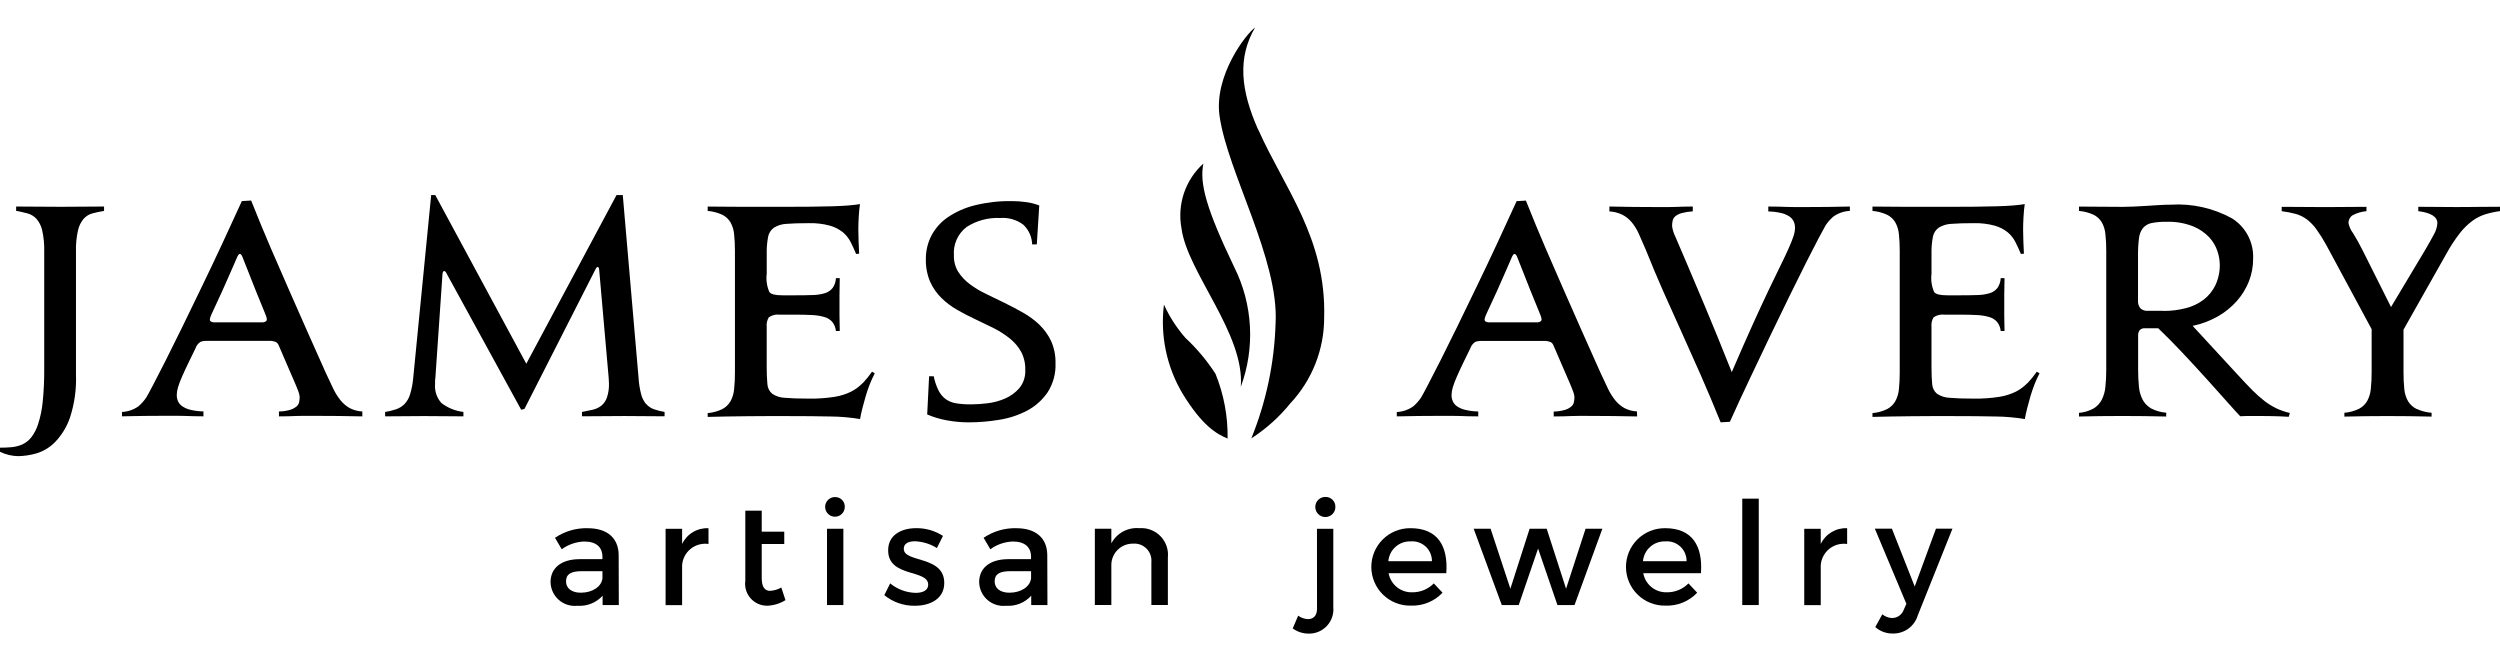
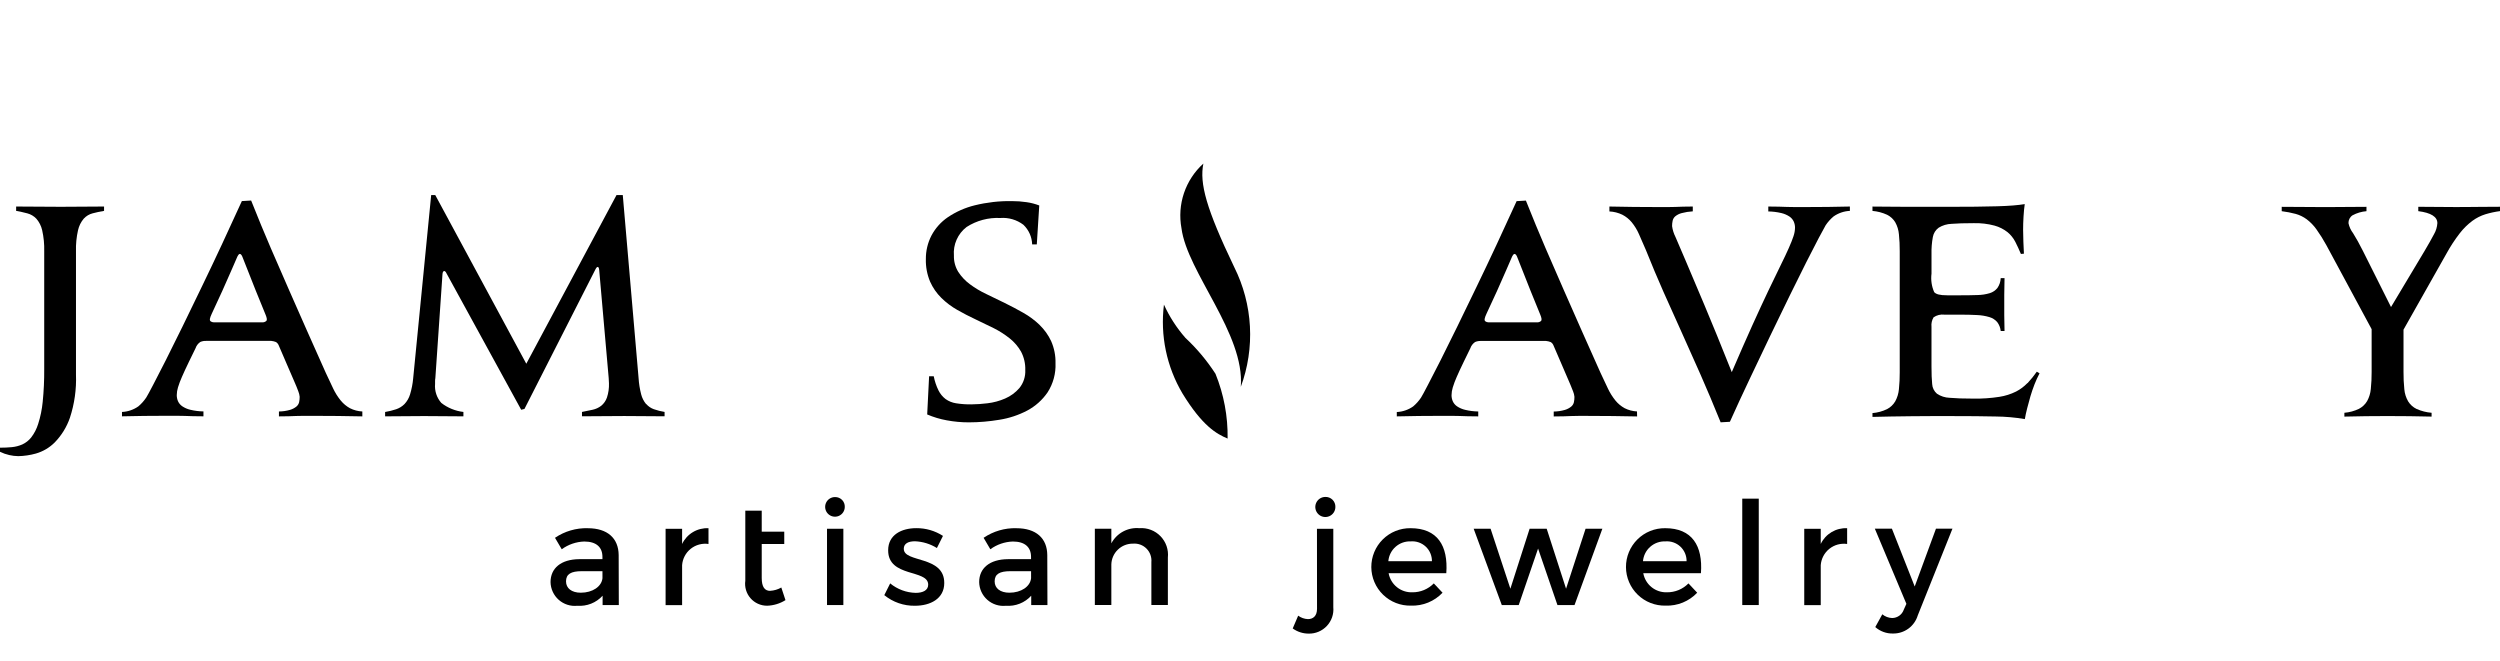
<svg xmlns="http://www.w3.org/2000/svg" width="242" height="64" viewBox="0 0 242 64" fill="none">
  <path d="M5.889 20.018C5.22 20.018 4.499 20.014 3.725 20.005C2.952 19.996 2.231 19.992 1.562 19.992V20.414C1.953 20.484 2.314 20.564 2.644 20.652C2.976 20.739 3.278 20.918 3.514 21.166C3.794 21.486 3.99 21.872 4.082 22.287C4.232 22.953 4.299 23.636 4.28 24.318V35.739C4.288 36.796 4.239 37.853 4.133 38.904C4.063 39.63 3.916 40.347 3.693 41.041C3.547 41.513 3.32 41.955 3.02 42.346C2.79 42.634 2.497 42.865 2.163 43.02C1.841 43.161 1.499 43.251 1.148 43.284C0.788 43.319 0.405 43.336 0 43.336V43.732C0.285 43.874 0.586 43.98 0.896 44.049C1.182 44.116 1.474 44.151 1.767 44.155C2.343 44.143 2.914 44.059 3.469 43.904C4.162 43.706 4.794 43.334 5.302 42.822C5.961 42.144 6.462 41.329 6.769 40.435C7.209 39.092 7.408 37.681 7.355 36.269V24.317C7.336 23.634 7.403 22.952 7.553 22.285C7.645 21.873 7.835 21.488 8.108 21.165C8.338 20.914 8.636 20.735 8.966 20.65C9.299 20.562 9.668 20.483 10.073 20.413V19.992C9.404 19.992 8.705 19.996 7.976 20.005C7.246 20.014 6.547 20.018 5.878 20.018" fill="black" />
  <path d="M32.982 38.771C32.696 38.419 32.453 38.033 32.258 37.624C32.038 37.176 31.796 36.662 31.532 36.081C30.898 34.674 30.296 33.324 29.725 32.031C29.154 30.739 28.578 29.433 27.997 28.114C27.416 26.796 26.823 25.433 26.216 24.026C25.61 22.619 24.975 21.081 24.31 19.411L23.412 19.464C22.796 20.818 22.161 22.198 21.506 23.604C20.851 25.01 20.195 26.39 19.54 27.744C18.889 29.099 18.265 30.386 17.667 31.608C17.07 32.829 16.529 33.919 16.045 34.878C15.556 35.837 15.147 36.633 14.818 37.266C14.488 37.899 14.268 38.303 14.158 38.479C13.944 38.8 13.687 39.089 13.392 39.337C12.927 39.664 12.378 39.852 11.809 39.878V40.3C12.477 40.283 13.19 40.27 13.946 40.261C14.703 40.252 15.442 40.248 16.163 40.248H17.111C17.375 40.248 17.631 40.252 17.877 40.261L18.668 40.287C18.948 40.296 19.291 40.3 19.694 40.3V39.825C19.268 39.819 18.843 39.766 18.429 39.667C18.146 39.602 17.878 39.486 17.638 39.324C17.459 39.201 17.318 39.032 17.229 38.835C17.15 38.65 17.11 38.45 17.11 38.249C17.114 37.994 17.154 37.741 17.229 37.498C17.335 37.151 17.463 36.812 17.612 36.481C17.787 36.078 18.011 35.594 18.283 35.031L18.927 33.711C19.011 33.463 19.173 33.249 19.389 33.102C19.569 33.025 19.764 32.99 19.96 32.999C20.206 32.999 20.429 32.999 20.429 32.999H26.261C26.416 33.014 26.569 33.051 26.714 33.109C26.836 33.186 26.93 33.3 26.981 33.435L27.781 35.293C28.053 35.927 28.282 36.454 28.466 36.876C28.651 37.297 28.788 37.631 28.876 37.877C28.945 38.046 28.99 38.224 29.008 38.406C29.009 38.583 28.991 38.76 28.955 38.934C28.915 39.099 28.822 39.248 28.691 39.356C28.511 39.5 28.305 39.608 28.084 39.673C27.732 39.775 27.367 39.828 27.001 39.831V40.306C27.392 40.306 27.713 40.302 27.965 40.293L28.676 40.267C28.896 40.258 29.129 40.254 29.376 40.254H30.325C31.117 40.254 31.913 40.258 32.712 40.267C33.512 40.276 34.299 40.289 35.074 40.306V39.831C34.655 39.811 34.246 39.703 33.873 39.514C33.535 39.328 33.236 39.079 32.992 38.781M25.784 31.063C25.727 31.114 25.661 31.153 25.589 31.177C25.517 31.201 25.44 31.209 25.364 31.201H20.687C20.576 31.201 20.469 31.164 20.381 31.097C20.263 30.997 20.304 30.788 20.494 30.378C20.81 29.695 21.154 28.956 21.52 28.157C21.991 27.13 22.946 24.901 22.98 24.833C23.013 24.766 23.112 24.576 23.217 24.576C23.323 24.576 23.425 24.75 23.468 24.87C23.521 25.016 24.338 27.081 24.753 28.12C25.137 29.079 25.602 30.203 25.715 30.481C25.828 30.76 25.87 30.959 25.785 31.068" fill="black" />
-   <path d="M158.461 39.827C158.042 39.807 157.633 39.699 157.259 39.51C156.922 39.324 156.623 39.075 156.379 38.777C156.093 38.424 155.85 38.039 155.655 37.63C155.435 37.182 155.193 36.667 154.929 36.087C154.295 34.68 153.693 33.33 153.122 32.037C152.551 30.745 151.975 29.439 151.394 28.12C150.813 26.802 150.22 25.439 149.614 24.032C149.008 22.625 148.372 21.087 147.707 19.417L146.809 19.47C146.193 20.824 145.558 22.204 144.903 23.61C144.248 25.016 143.593 26.396 142.938 27.75C142.286 29.105 141.662 30.392 141.065 31.613C140.467 32.835 139.926 33.925 139.443 34.884C138.954 35.843 138.545 36.639 138.216 37.272C137.888 37.904 137.668 38.309 137.558 38.485C137.345 38.806 137.087 39.095 136.792 39.343C136.327 39.67 135.778 39.858 135.21 39.884V40.306C135.878 40.289 136.59 40.276 137.347 40.267C138.103 40.258 138.842 40.254 139.563 40.254H140.512C140.775 40.254 141.03 40.258 141.277 40.267L142.068 40.293C142.348 40.302 142.691 40.306 143.094 40.306V39.831C142.668 39.825 142.244 39.772 141.829 39.673C141.546 39.608 141.277 39.492 141.037 39.33C140.858 39.207 140.717 39.038 140.628 38.841C140.549 38.656 140.508 38.456 140.509 38.255C140.513 38 140.553 37.747 140.628 37.504C140.734 37.157 140.862 36.818 141.01 36.487C141.185 36.083 141.409 35.6 141.682 35.037L142.326 33.717C142.41 33.469 142.572 33.255 142.788 33.108C142.968 33.031 143.163 32.996 143.358 33.005C143.605 33.005 143.828 33.005 143.828 33.005H149.659C149.815 33.02 149.967 33.057 150.112 33.115C150.235 33.192 150.328 33.306 150.379 33.441L151.18 35.299C151.453 35.933 151.681 36.46 151.865 36.882C152.049 37.303 152.185 37.637 152.274 37.883C152.344 38.052 152.389 38.23 152.406 38.411C152.408 38.589 152.39 38.766 152.353 38.939C152.314 39.105 152.221 39.253 152.089 39.362C151.91 39.506 151.703 39.614 151.482 39.679C151.13 39.781 150.766 39.834 150.4 39.837V40.312C150.791 40.312 151.112 40.308 151.363 40.299L152.075 40.273C152.295 40.264 152.528 40.259 152.774 40.259H153.723C154.515 40.259 155.311 40.264 156.111 40.273C156.911 40.281 157.698 40.295 158.472 40.312L158.461 39.827ZM149.178 31.065C149.122 31.116 149.055 31.155 148.983 31.178C148.911 31.202 148.834 31.21 148.759 31.203H144.082C143.971 31.202 143.863 31.166 143.775 31.099C143.658 30.999 143.699 30.789 143.888 30.38C144.205 29.697 144.548 28.957 144.915 28.158C145.385 27.131 146.34 24.902 146.372 24.834C146.405 24.767 146.504 24.578 146.61 24.578C146.716 24.578 146.818 24.751 146.861 24.871C146.914 25.018 147.731 27.083 148.146 28.121C148.53 29.081 148.995 30.204 149.108 30.483C149.221 30.761 149.263 30.961 149.178 31.069" fill="black" />
+   <path d="M158.461 39.827C158.042 39.807 157.633 39.699 157.259 39.51C156.922 39.324 156.623 39.075 156.379 38.777C156.093 38.424 155.85 38.039 155.655 37.63C155.435 37.182 155.193 36.667 154.929 36.087C154.295 34.68 153.693 33.33 153.122 32.037C152.551 30.745 151.975 29.439 151.394 28.12C150.813 26.802 150.22 25.439 149.614 24.032C149.008 22.625 148.372 21.087 147.707 19.417L146.809 19.47C146.193 20.824 145.558 22.204 144.903 23.61C144.248 25.016 143.593 26.396 142.938 27.75C142.286 29.105 141.662 30.392 141.065 31.613C140.467 32.835 139.926 33.925 139.443 34.884C138.954 35.843 138.545 36.639 138.216 37.272C137.888 37.904 137.668 38.309 137.558 38.485C137.345 38.806 137.087 39.095 136.792 39.343C136.327 39.67 135.778 39.858 135.21 39.884V40.306C135.878 40.289 136.59 40.276 137.347 40.267C138.103 40.258 138.842 40.254 139.563 40.254H140.512C140.775 40.254 141.03 40.258 141.277 40.267L142.068 40.293C142.348 40.302 142.691 40.306 143.094 40.306V39.831C142.668 39.825 142.244 39.772 141.829 39.673C141.546 39.608 141.277 39.492 141.037 39.33C140.858 39.207 140.717 39.038 140.628 38.841C140.549 38.656 140.508 38.456 140.509 38.255C140.513 38 140.553 37.747 140.628 37.504C140.734 37.157 140.862 36.818 141.01 36.487C141.185 36.083 141.409 35.6 141.682 35.037L142.326 33.717C142.41 33.469 142.572 33.255 142.788 33.108C142.968 33.031 143.163 32.996 143.358 33.005C143.605 33.005 143.828 33.005 143.828 33.005H149.659C149.815 33.02 149.967 33.057 150.112 33.115C150.235 33.192 150.328 33.306 150.379 33.441L151.18 35.299C152.049 37.303 152.185 37.637 152.274 37.883C152.344 38.052 152.389 38.23 152.406 38.411C152.408 38.589 152.39 38.766 152.353 38.939C152.314 39.105 152.221 39.253 152.089 39.362C151.91 39.506 151.703 39.614 151.482 39.679C151.13 39.781 150.766 39.834 150.4 39.837V40.312C150.791 40.312 151.112 40.308 151.363 40.299L152.075 40.273C152.295 40.264 152.528 40.259 152.774 40.259H153.723C154.515 40.259 155.311 40.264 156.111 40.273C156.911 40.281 157.698 40.295 158.472 40.312L158.461 39.827ZM149.178 31.065C149.122 31.116 149.055 31.155 148.983 31.178C148.911 31.202 148.834 31.21 148.759 31.203H144.082C143.971 31.202 143.863 31.166 143.775 31.099C143.658 30.999 143.699 30.789 143.888 30.38C144.205 29.697 144.548 28.957 144.915 28.158C145.385 27.131 146.34 24.902 146.372 24.834C146.405 24.767 146.504 24.578 146.61 24.578C146.716 24.578 146.818 24.751 146.861 24.871C146.914 25.018 147.731 27.083 148.146 28.121C148.53 29.081 148.995 30.204 149.108 30.483C149.221 30.761 149.263 30.961 149.178 31.069" fill="black" />
  <path d="M62.541 39.114C62.316 38.84 62.153 38.52 62.066 38.177C61.932 37.663 61.848 37.137 61.815 36.607L60.285 18.884H59.678L50.946 35.21L42.134 18.884H41.738L39.997 36.607C39.95 37.14 39.849 37.666 39.694 38.177C39.589 38.527 39.404 38.848 39.154 39.114C38.928 39.341 38.652 39.513 38.349 39.615C38 39.732 37.642 39.82 37.279 39.88V40.302C37.947 40.302 38.576 40.297 39.166 40.289C39.755 40.28 40.384 40.276 41.052 40.276C41.72 40.276 42.355 40.28 42.958 40.289C43.562 40.297 44.195 40.302 44.858 40.302V39.875C44.079 39.786 43.34 39.486 42.721 39.005C42.5 38.755 42.332 38.462 42.228 38.145C42.124 37.827 42.085 37.492 42.115 37.159V36.882C42.115 36.789 42.123 36.696 42.142 36.605L42.79 27.159L42.831 26.549C42.831 26.549 42.831 26.278 42.977 26.241C43.124 26.204 43.225 26.467 43.225 26.467L50.452 39.664L50.768 39.585L57.383 26.577L57.64 26.071C57.64 26.071 57.751 25.816 57.871 25.841C57.992 25.866 58.003 26.144 58.003 26.144L58.922 36.603C58.921 36.687 58.925 36.77 58.935 36.854C58.944 36.937 58.948 37.021 58.948 37.105C58.965 37.574 58.898 38.043 58.75 38.489C58.642 38.799 58.45 39.073 58.196 39.281C57.95 39.469 57.666 39.6 57.364 39.664C57.047 39.734 56.705 39.805 56.337 39.875V40.297C57.005 40.297 57.687 40.293 58.382 40.284C59.077 40.276 59.758 40.271 60.426 40.271C61.094 40.271 61.745 40.276 62.378 40.284C63.012 40.293 63.663 40.297 64.331 40.297V39.875C63.976 39.818 63.628 39.73 63.289 39.611C63.006 39.509 62.754 39.336 62.556 39.109" fill="black" />
  <path d="M196.253 37.083C195.936 37.413 195.566 37.689 195.159 37.9C194.649 38.154 194.101 38.328 193.537 38.414C192.717 38.541 191.887 38.599 191.057 38.586C190.055 38.586 189.277 38.559 188.722 38.507C188.284 38.493 187.859 38.356 187.496 38.111C187.36 37.994 187.248 37.851 187.169 37.691C187.089 37.53 187.043 37.354 187.034 37.175C186.99 36.761 186.968 36.185 186.968 35.447V31.634C186.934 31.315 187.004 30.994 187.168 30.719C187.475 30.504 187.851 30.411 188.224 30.458H189.711C190.343 30.458 190.897 30.471 191.372 30.497C191.78 30.512 192.183 30.579 192.574 30.695C192.865 30.779 193.126 30.944 193.326 31.171C193.519 31.424 193.638 31.725 193.669 32.042H194.039C194.021 31.39 194.012 30.881 194.012 30.512V28.547C194.012 28.134 194.021 27.593 194.039 26.924H193.669C193.656 27.265 193.546 27.594 193.352 27.873C193.164 28.111 192.909 28.286 192.619 28.375C192.229 28.492 191.825 28.555 191.418 28.56C190.934 28.578 190.367 28.586 189.717 28.586H188.51C187.744 28.586 187.417 28.479 187.231 28.281C186.982 27.719 186.892 27.099 186.97 26.489C186.97 25.663 186.97 24.582 186.97 24.582C186.956 24.03 187 23.477 187.102 22.934C187.167 22.573 187.371 22.252 187.669 22.038C188.043 21.809 188.47 21.682 188.908 21.668C189.444 21.624 190.161 21.602 191.059 21.602C191.739 21.584 192.419 21.664 193.077 21.84C193.532 21.966 193.958 22.181 194.329 22.473C194.641 22.731 194.897 23.049 195.082 23.409C195.266 23.77 195.447 24.161 195.623 24.582L195.916 24.556C195.899 24.223 195.881 23.84 195.863 23.409C195.846 22.978 195.837 22.587 195.837 22.236C195.837 21.845 195.85 21.423 195.877 20.97C195.903 20.517 195.943 20.113 195.995 19.757C195.679 19.81 195.305 19.854 194.875 19.889C194.445 19.924 193.926 19.951 193.319 19.968C192.712 19.986 192.004 19.999 191.195 20.008C190.386 20.017 189.455 20.021 188.4 20.021H184.837C184.187 20.021 183.551 20.017 182.93 20.008C182.309 19.999 181.751 19.995 181.255 19.995V20.417C181.744 20.458 182.221 20.583 182.666 20.787C182.994 20.948 183.269 21.2 183.458 21.513C183.658 21.869 183.78 22.265 183.815 22.673C183.872 23.22 183.898 23.771 183.894 24.321V36.031C183.898 36.582 183.872 37.132 183.815 37.679C183.778 38.091 183.657 38.491 183.458 38.853C183.27 39.172 182.996 39.433 182.666 39.604C182.224 39.817 181.745 39.947 181.255 39.987V40.356C181.801 40.339 182.399 40.325 183.051 40.317L185.056 40.29C185.74 40.281 186.408 40.277 187.06 40.277H188.854C190.595 40.277 192.037 40.29 193.181 40.317C194.127 40.325 195.071 40.408 196.004 40.567C196.057 40.251 196.132 39.903 196.229 39.525C196.325 39.146 196.431 38.76 196.545 38.364C196.66 37.973 196.792 37.587 196.941 37.204C197.084 36.84 197.247 36.483 197.428 36.137L197.164 35.978C196.892 36.368 196.592 36.738 196.268 37.086" fill="black" />
-   <path d="M83.504 37.083C83.186 37.413 82.816 37.689 82.409 37.9C81.898 38.154 81.351 38.328 80.787 38.414C79.966 38.541 79.136 38.599 78.306 38.586C77.304 38.586 76.526 38.559 75.971 38.507C75.533 38.494 75.107 38.356 74.744 38.111C74.608 37.994 74.496 37.851 74.417 37.69C74.338 37.529 74.293 37.354 74.283 37.175C74.232 36.601 74.21 36.024 74.217 35.447V31.634C74.183 31.315 74.253 30.994 74.417 30.719C74.724 30.504 75.101 30.411 75.473 30.458H76.96C77.593 30.458 78.147 30.471 78.622 30.497C79.029 30.512 79.432 30.579 79.823 30.695C80.114 30.779 80.375 30.944 80.575 31.171C80.768 31.424 80.887 31.725 80.918 32.042H81.288C81.27 31.39 81.262 30.881 81.262 30.512V28.547C81.262 28.134 81.27 27.593 81.288 26.924H80.918C80.905 27.265 80.795 27.594 80.602 27.873C80.413 28.111 80.158 28.286 79.868 28.375C79.478 28.492 79.074 28.555 78.667 28.56C78.183 28.578 77.616 28.586 76.966 28.586H75.759C74.993 28.586 74.666 28.479 74.48 28.281C74.231 27.719 74.141 27.099 74.219 26.489C74.219 25.663 74.219 24.582 74.219 24.582C74.205 24.03 74.25 23.477 74.351 22.934C74.417 22.573 74.62 22.252 74.918 22.038C75.293 21.809 75.719 21.682 76.158 21.668C76.694 21.624 77.41 21.602 78.308 21.602C78.988 21.584 79.668 21.664 80.326 21.84C80.781 21.966 81.207 22.181 81.578 22.473C81.89 22.731 82.146 23.049 82.331 23.409C82.516 23.77 82.696 24.161 82.872 24.582L83.165 24.556C83.148 24.223 83.13 23.84 83.113 23.409C83.095 22.978 83.086 22.587 83.086 22.236C83.086 21.845 83.099 21.423 83.126 20.97C83.152 20.517 83.192 20.113 83.245 19.757C82.928 19.81 82.554 19.854 82.123 19.889C81.691 19.924 81.173 19.951 80.566 19.968C79.959 19.986 79.251 19.999 78.443 20.008C77.634 20.017 76.702 20.021 75.647 20.021H72.085C71.435 20.021 70.799 20.017 70.178 20.008C69.557 19.999 68.999 19.995 68.503 19.995V20.417C68.991 20.458 69.469 20.583 69.914 20.787C70.242 20.948 70.516 21.2 70.706 21.513C70.906 21.869 71.028 22.265 71.062 22.673C71.119 23.22 71.146 23.771 71.142 24.321V36.031C71.146 36.582 71.119 37.132 71.062 37.679C71.026 38.091 70.905 38.491 70.706 38.853C70.518 39.172 70.243 39.433 69.914 39.604C69.471 39.817 68.993 39.947 68.503 39.987V40.356C69.049 40.339 69.647 40.325 70.298 40.317L72.303 40.29C72.988 40.281 73.656 40.277 74.308 40.277H76.103C77.844 40.277 79.286 40.29 80.43 40.317C81.376 40.325 82.32 40.408 83.253 40.567C83.306 40.251 83.381 39.903 83.478 39.525C83.575 39.146 83.68 38.76 83.795 38.364C83.909 37.973 84.041 37.587 84.191 37.204C84.334 36.84 84.497 36.483 84.679 36.137L84.415 35.978C84.142 36.368 83.843 36.738 83.519 37.086" fill="black" />
  <path d="M100.636 31.452C100.16 30.996 99.628 30.602 99.054 30.279C98.467 29.945 97.869 29.629 97.26 29.33C96.651 29.031 96.053 28.74 95.466 28.459C94.908 28.197 94.377 27.879 93.882 27.51C93.441 27.184 93.061 26.782 92.762 26.323C92.47 25.848 92.323 25.298 92.339 24.741C92.296 24.213 92.385 23.683 92.6 23.2C92.814 22.716 93.147 22.294 93.567 21.972C94.536 21.349 95.675 21.045 96.826 21.102C97.629 21.039 98.427 21.274 99.068 21.76C99.588 22.258 99.891 22.94 99.913 23.66H100.362L100.6 19.889C100.208 19.738 99.801 19.632 99.385 19.572C98.905 19.5 98.42 19.465 97.935 19.467C96.73 19.449 95.528 19.586 94.359 19.874C93.432 20.101 92.552 20.49 91.76 21.021C91.091 21.475 90.543 22.087 90.164 22.802C89.801 23.507 89.615 24.291 89.623 25.084C89.604 25.83 89.743 26.572 90.032 27.26C90.294 27.852 90.666 28.389 91.128 28.843C91.59 29.295 92.108 29.685 92.671 30.003C93.242 30.329 93.829 30.632 94.431 30.914C95.033 31.195 95.623 31.481 96.2 31.77C96.747 32.045 97.264 32.377 97.743 32.759C98.186 33.111 98.558 33.546 98.838 34.038C99.126 34.586 99.267 35.199 99.247 35.818C99.278 36.448 99.077 37.068 98.681 37.559C98.303 37.999 97.829 38.347 97.297 38.576C96.751 38.813 96.173 38.969 95.582 39.038C95.066 39.103 94.546 39.138 94.026 39.143C93.531 39.15 93.037 39.115 92.548 39.038C92.182 38.983 91.834 38.843 91.533 38.629C91.244 38.407 91.01 38.123 90.848 37.797C90.634 37.362 90.479 36.901 90.386 36.425H89.937L89.752 40.119C90.358 40.378 90.99 40.568 91.638 40.686C92.347 40.819 93.067 40.886 93.788 40.884C94.779 40.882 95.767 40.798 96.744 40.633C97.686 40.486 98.598 40.183 99.442 39.739C100.229 39.319 100.904 38.715 101.408 37.979C101.947 37.139 102.214 36.154 102.173 35.157C102.191 34.423 102.047 33.694 101.751 33.021C101.477 32.434 101.096 31.902 100.629 31.452" fill="black" />
  <path d="M174.705 20.044H173.753C173.489 20.044 173.234 20.04 172.988 20.031L172.197 20.005C171.916 19.996 171.574 19.992 171.171 19.992V20.467C171.598 20.474 172.022 20.527 172.438 20.625C172.721 20.691 172.989 20.807 173.23 20.968C173.408 21.091 173.55 21.26 173.639 21.457C173.718 21.642 173.759 21.842 173.758 22.044C173.752 22.322 173.702 22.598 173.611 22.862C173.513 23.161 173.364 23.539 173.162 23.996C172.961 24.452 172.697 25.011 172.37 25.671C172.044 26.33 171.653 27.138 171.197 28.096C170.741 29.055 170.218 30.184 169.628 31.486C169.041 32.787 168.377 34.299 167.636 36.022C166.599 33.42 165.715 31.253 164.984 29.52C164.254 27.788 163.66 26.386 163.204 25.314C162.746 24.239 162.407 23.448 162.187 22.941C162.019 22.61 161.908 22.254 161.857 21.887C161.857 21.714 161.875 21.542 161.91 21.373C161.946 21.201 162.039 21.046 162.174 20.933C162.353 20.791 162.56 20.687 162.781 20.63C163.135 20.536 163.497 20.478 163.862 20.458V19.992C163.471 19.992 163.15 19.996 162.899 20.005L162.187 20.031C161.967 20.04 161.734 20.044 161.489 20.044H160.539C159.748 20.044 158.952 20.04 158.151 20.031C157.35 20.022 156.563 20.009 155.79 19.992V20.467C156.224 20.488 156.65 20.595 157.042 20.784C157.392 20.964 157.701 21.214 157.952 21.517C158.236 21.866 158.471 22.252 158.651 22.664C158.853 23.113 159.077 23.627 159.324 24.207C159.887 25.614 160.454 26.963 161.026 28.255C161.598 29.546 162.184 30.852 162.786 32.172C163.383 33.491 163.994 34.86 164.619 36.279C165.244 37.698 165.89 39.232 166.558 40.881L167.454 40.828C168.053 39.493 168.688 38.117 169.361 36.7C170.034 35.283 170.693 33.898 171.339 32.546C171.99 31.192 172.614 29.904 173.212 28.682C173.811 27.459 174.351 26.369 174.834 25.411C175.317 24.454 175.726 23.658 176.061 23.025C176.395 22.391 176.615 21.986 176.721 21.81C176.934 21.49 177.192 21.201 177.486 20.954C177.951 20.627 178.5 20.439 179.069 20.413V19.992C178.4 20.009 177.688 20.022 176.932 20.031C176.176 20.04 175.437 20.044 174.716 20.044" fill="black" />
-   <path d="M219.211 38.824C218.797 38.502 218.405 38.154 218.038 37.781C217.624 37.367 217.145 36.862 216.6 36.264L212.247 31.543C213.099 31.367 213.918 31.061 214.675 30.634C215.368 30.243 215.992 29.739 216.521 29.144C217.02 28.581 217.417 27.936 217.695 27.237C217.966 26.544 218.105 25.805 218.102 25.06C218.14 24.286 217.972 23.516 217.615 22.828C217.258 22.14 216.725 21.559 216.071 21.144C214.26 20.145 212.2 19.683 210.135 19.813C209.783 19.813 209.402 19.826 208.987 19.852L207.734 19.931C207.312 19.958 206.907 19.981 206.522 19.997C206.136 20.014 205.788 20.024 205.495 20.024C204.826 20.024 204.118 20.02 203.371 20.011C202.624 20.002 201.916 19.997 201.247 19.997V20.418C201.736 20.459 202.213 20.584 202.658 20.788C202.986 20.95 203.261 21.202 203.45 21.514C203.65 21.871 203.771 22.267 203.805 22.674C203.862 23.222 203.889 23.772 203.885 24.323V35.743C203.888 36.307 203.862 36.871 203.805 37.432C203.768 37.872 203.647 38.301 203.45 38.697C203.268 39.045 202.994 39.337 202.658 39.541C202.224 39.781 201.743 39.925 201.247 39.963V40.319C201.899 40.302 202.589 40.289 203.318 40.28C204.048 40.271 204.747 40.267 205.416 40.267C206.085 40.267 206.797 40.271 207.553 40.28C208.308 40.289 209.021 40.302 209.69 40.319V39.95C209.183 39.912 208.689 39.773 208.238 39.541C207.893 39.346 207.609 39.058 207.419 38.711C207.213 38.317 207.088 37.887 207.05 37.445C206.993 36.875 206.967 36.303 206.97 35.73V32.46C206.965 32.284 207.016 32.111 207.117 31.967C207.178 31.903 207.253 31.852 207.335 31.819C207.417 31.786 207.505 31.77 207.594 31.773H208.914C209.634 32.458 210.421 33.254 211.275 34.161C212.129 35.068 212.942 35.952 213.716 36.811C214.489 37.673 215.166 38.429 215.747 39.08C216.328 39.731 216.697 40.136 216.854 40.293C217.153 40.276 217.492 40.267 217.871 40.267H218.729C218.974 40.267 219.365 40.271 219.902 40.28C220.439 40.289 220.988 40.311 221.55 40.346L221.656 39.976C221.196 39.871 220.749 39.716 220.323 39.514C219.927 39.319 219.551 39.085 219.201 38.816M207.746 30.085C207.774 30.085 207.777 30.085 207.746 30.085V30.085ZM209.414 30.085H207.746C207.542 30.068 207.347 29.985 207.195 29.848C207.103 29.736 207.035 29.608 206.995 29.47C206.955 29.332 206.943 29.187 206.96 29.044V24.766C206.952 24.197 206.983 23.629 207.052 23.064C207.087 22.7 207.225 22.352 207.448 22.063C207.669 21.814 207.966 21.647 208.293 21.587C208.767 21.498 209.249 21.458 209.731 21.469C210.605 21.441 211.475 21.59 212.29 21.909C212.884 22.148 213.419 22.512 213.859 22.976C214.216 23.363 214.486 23.821 214.65 24.321C214.786 24.721 214.862 25.14 214.874 25.562C214.893 26.267 214.748 26.967 214.452 27.607C214.185 28.16 213.792 28.643 213.305 29.017C212.788 29.402 212.201 29.68 211.576 29.834C210.869 30.015 210.142 30.104 209.412 30.098" fill="black" />
  <path d="M239.881 20.03C239.133 20.039 238.425 20.043 237.757 20.043C237.089 20.043 236.478 20.039 235.924 20.03C235.369 20.021 234.758 20.017 234.09 20.017V20.439C235.321 20.597 235.937 20.984 235.937 21.599C235.913 21.981 235.8 22.352 235.607 22.681C235.387 23.103 235.083 23.641 234.696 24.295L231.45 29.721L228.733 24.295C228.398 23.627 228.081 23.055 227.782 22.58C227.562 22.292 227.409 21.958 227.333 21.604C227.327 21.453 227.36 21.303 227.429 21.169C227.499 21.035 227.602 20.921 227.729 20.839C228.146 20.616 228.603 20.481 229.074 20.443V20.021C228.406 20.021 227.746 20.025 227.096 20.034C226.446 20.043 225.786 20.047 225.117 20.047C224.449 20.047 223.741 20.043 222.994 20.034C222.247 20.025 221.539 20.021 220.87 20.021V20.443C221.328 20.5 221.782 20.588 222.228 20.707C222.608 20.814 222.965 20.989 223.282 21.222C223.642 21.494 223.958 21.818 224.22 22.184C224.577 22.682 224.903 23.202 225.195 23.74L229.574 31.863V36.002C229.578 36.552 229.552 37.103 229.495 37.65C229.459 38.062 229.338 38.461 229.139 38.824C228.951 39.143 228.676 39.403 228.347 39.575C227.904 39.788 227.426 39.917 226.936 39.957V40.327C227.586 40.309 228.276 40.296 229.007 40.287C229.737 40.279 230.436 40.274 231.104 40.274C231.772 40.274 232.484 40.279 233.241 40.287C233.998 40.296 234.71 40.309 235.378 40.327V39.957C234.877 39.917 234.386 39.792 233.927 39.588C233.59 39.427 233.306 39.172 233.109 38.854C232.901 38.495 232.775 38.094 232.739 37.681C232.682 37.125 232.656 36.565 232.66 36.006V31.91L236.802 24.576C237.187 23.869 237.628 23.194 238.122 22.558C238.472 22.11 238.879 21.711 239.335 21.372C239.715 21.094 240.138 20.881 240.588 20.74C241.05 20.601 241.522 20.499 242 20.436V20.014C241.331 20.014 240.623 20.018 239.876 20.027" fill="black" />
-   <path d="M121.794 12.563C120.078 8.707 119.788 5.586 121.489 2.666C120.609 3.282 117.51 7.324 118.05 11.203C118.807 16.646 123.827 25.118 123.476 31.313C123.36 35.129 122.565 38.895 121.13 42.433C122.563 41.508 123.84 40.361 124.912 39.035C127.012 36.79 128.18 33.831 128.179 30.757C128.396 23.045 124.324 18.215 121.807 12.563" fill="black" />
  <path d="M116.488 15.831C115.629 16.607 114.982 17.59 114.611 18.686C114.24 19.783 114.156 20.956 114.367 22.095C114.916 26.348 120.52 32.319 120.109 37.448C120.801 35.576 121.102 33.582 120.993 31.589C120.884 29.596 120.368 27.647 119.475 25.861C116.756 20.191 116.102 17.752 116.486 15.829" fill="black" />
  <path d="M114.732 32.687C113.892 31.727 113.197 30.649 112.67 29.487C112.299 32.472 112.929 35.496 114.462 38.084C116.378 41.219 117.756 42.005 118.833 42.453C118.866 40.306 118.467 38.174 117.66 36.184C116.829 34.901 115.844 33.727 114.726 32.686" fill="black" />
  <path d="M56.903 51.129C55.772 51.099 54.66 51.424 53.724 52.059L54.376 53.169C55.011 52.705 55.77 52.444 56.556 52.419C57.729 52.419 58.316 52.975 58.316 53.905V54.127H56.079C54.301 54.14 53.292 55.007 53.292 56.347C53.298 56.673 53.372 56.994 53.509 57.289C53.645 57.585 53.842 57.849 54.086 58.064C54.33 58.28 54.617 58.442 54.927 58.541C55.237 58.64 55.565 58.673 55.889 58.638C56.343 58.672 56.799 58.603 57.223 58.434C57.646 58.266 58.025 58.003 58.332 57.666V58.568H59.901L59.887 53.728C59.873 52.103 58.804 51.132 56.902 51.132M58.319 55.972C58.235 56.777 57.361 57.374 56.221 57.374C55.333 57.374 54.791 56.944 54.791 56.277C54.791 55.568 55.277 55.291 56.318 55.291H58.317L58.319 55.972Z" fill="black" />
  <path d="M66.028 52.656V51.189H64.43V58.575H66.028V54.71C66.049 54.404 66.135 54.105 66.277 53.832C66.42 53.559 66.618 53.319 66.857 53.127C67.097 52.934 67.374 52.793 67.671 52.712C67.968 52.631 68.278 52.612 68.582 52.657V51.13C68.053 51.105 67.529 51.236 67.074 51.508C66.62 51.779 66.255 52.178 66.028 52.656Z" fill="black" />
  <path d="M74.555 57.196C74.027 57.196 73.735 56.822 73.735 55.947V52.657H75.916V51.463H73.735V49.43H72.146V56.218C72.104 56.519 72.127 56.826 72.214 57.118C72.301 57.41 72.449 57.679 72.65 57.908C72.85 58.138 73.097 58.321 73.374 58.446C73.652 58.571 73.953 58.635 74.257 58.634C74.887 58.614 75.5 58.427 76.034 58.093L75.631 56.871C75.3 57.061 74.93 57.17 74.549 57.191" fill="black" />
  <path d="M80.845 48.116C80.657 48.112 80.471 48.164 80.312 48.266C80.154 48.367 80.029 48.514 79.953 48.687C79.878 48.86 79.856 49.051 79.89 49.236C79.923 49.422 80.011 49.593 80.143 49.728C80.274 49.864 80.443 49.957 80.627 49.996C80.811 50.035 81.003 50.019 81.178 49.949C81.353 49.878 81.504 49.758 81.61 49.602C81.716 49.446 81.773 49.263 81.775 49.074C81.78 48.949 81.76 48.825 81.715 48.708C81.671 48.591 81.603 48.485 81.516 48.395C81.429 48.306 81.325 48.235 81.209 48.187C81.094 48.139 80.97 48.115 80.845 48.116Z" fill="black" />
  <path d="M81.637 51.184H80.055V58.569H81.637V51.184Z" fill="black" />
  <path d="M87.485 53.129C87.485 52.601 87.942 52.396 88.567 52.396C89.32 52.426 90.052 52.651 90.692 53.049L91.279 51.875C90.51 51.378 89.612 51.117 88.696 51.126C87.279 51.126 85.974 51.764 85.974 53.264C85.959 55.929 89.849 55.083 89.849 56.596C89.849 57.152 89.321 57.389 88.64 57.389C87.737 57.369 86.867 57.046 86.169 56.472L85.6 57.61C86.438 58.293 87.491 58.657 88.572 58.637C90.057 58.637 91.404 57.956 91.404 56.437C91.417 53.757 87.488 54.493 87.488 53.132" fill="black" />
  <path d="M98.392 51.129C97.261 51.099 96.149 51.424 95.213 52.059L95.865 53.169C96.499 52.705 97.259 52.444 98.045 52.419C99.218 52.419 99.805 52.975 99.805 53.905V54.127H97.569C95.792 54.14 94.783 55.007 94.783 56.347C94.789 56.673 94.862 56.994 94.999 57.289C95.135 57.585 95.332 57.849 95.576 58.064C95.82 58.28 96.107 58.442 96.417 58.541C96.728 58.64 97.055 58.673 97.379 58.638C97.833 58.672 98.289 58.603 98.713 58.434C99.136 58.266 99.516 58.003 99.822 57.666V58.568H101.392L101.377 53.728C101.364 52.103 100.294 51.132 98.392 51.132M99.809 55.972C99.725 56.777 98.851 57.374 97.712 57.374C96.823 57.374 96.282 56.944 96.282 56.277C96.282 55.568 96.767 55.291 97.808 55.291H99.808L99.809 55.972Z" fill="black" />
  <path d="M110.3 51.129C109.752 51.077 109.201 51.189 108.717 51.45C108.232 51.711 107.836 52.109 107.578 52.595V51.18H105.981V58.566H107.578V54.637C107.593 54.093 107.821 53.577 108.214 53.201C108.606 52.824 109.131 52.617 109.675 52.625C109.915 52.605 110.156 52.637 110.382 52.72C110.608 52.803 110.813 52.934 110.982 53.105C111.152 53.276 111.282 53.482 111.363 53.708C111.444 53.935 111.475 54.176 111.453 54.416V58.566H113.05V53.971C113.09 53.596 113.046 53.217 112.924 52.86C112.801 52.503 112.601 52.178 112.339 51.907C112.077 51.636 111.758 51.425 111.406 51.29C111.054 51.155 110.676 51.099 110.3 51.126" fill="black" />
  <path d="M127.488 58.931C127.488 59.64 127.099 59.93 126.608 59.93C126.267 59.917 125.937 59.801 125.663 59.597L125.135 60.834C125.583 61.159 126.123 61.334 126.677 61.334C127.007 61.341 127.334 61.278 127.638 61.15C127.942 61.022 128.216 60.831 128.441 60.59C128.666 60.349 128.838 60.064 128.946 59.752C129.053 59.44 129.094 59.109 129.064 58.78V51.188H127.482L127.488 58.931Z" fill="black" />
  <path d="M128.28 48.103C128.088 48.106 127.901 48.165 127.743 48.273C127.585 48.382 127.462 48.535 127.391 48.713C127.319 48.891 127.302 49.086 127.341 49.274C127.38 49.462 127.474 49.633 127.611 49.768C127.747 49.903 127.921 49.994 128.109 50.03C128.297 50.066 128.492 50.046 128.669 49.972C128.846 49.898 128.997 49.773 129.103 49.613C129.209 49.453 129.266 49.266 129.265 49.074C129.27 48.944 129.247 48.815 129.199 48.694C129.151 48.573 129.078 48.464 128.986 48.372C128.893 48.281 128.782 48.21 128.661 48.164C128.539 48.117 128.41 48.097 128.28 48.103Z" fill="black" />
  <path d="M136.543 51.129C136.045 51.122 135.55 51.215 135.088 51.401C134.626 51.588 134.206 51.865 133.852 52.216C133.498 52.567 133.218 52.985 133.028 53.445C132.837 53.906 132.741 54.4 132.743 54.898C132.746 55.396 132.848 55.889 133.044 56.347C133.239 56.806 133.524 57.22 133.881 57.567C134.239 57.914 134.662 58.187 135.126 58.368C135.59 58.55 136.086 58.637 136.584 58.625C137.153 58.645 137.719 58.544 138.246 58.328C138.772 58.113 139.247 57.788 139.639 57.375L138.793 56.473C138.522 56.75 138.197 56.968 137.839 57.117C137.481 57.264 137.097 57.339 136.71 57.334C136.17 57.353 135.641 57.177 135.221 56.838C134.8 56.499 134.515 56.019 134.419 55.488H140.001C140.196 52.823 139.14 51.129 136.544 51.129M134.391 54.322C134.437 53.785 134.687 53.286 135.09 52.93C135.494 52.573 136.019 52.386 136.558 52.406C136.821 52.385 137.086 52.418 137.336 52.505C137.586 52.592 137.814 52.73 138.008 52.91C138.201 53.09 138.355 53.309 138.458 53.552C138.562 53.795 138.614 54.057 138.611 54.322H134.391Z" fill="black" />
  <path d="M151.595 56.988L149.721 51.184H148.066L146.205 56.988L144.29 51.184H142.652L145.374 58.571H147.012L148.886 53.101L150.761 58.571H152.414L155.108 51.184H153.483L151.595 56.988Z" fill="black" />
  <path d="M161.193 51.129C160.695 51.122 160.2 51.215 159.738 51.401C159.276 51.588 158.856 51.865 158.502 52.216C158.148 52.567 157.868 52.985 157.678 53.445C157.488 53.906 157.391 54.4 157.394 54.898C157.396 55.396 157.498 55.889 157.694 56.347C157.889 56.806 158.174 57.22 158.532 57.567C158.889 57.914 159.312 58.187 159.776 58.368C160.24 58.55 160.736 58.637 161.234 58.625C161.803 58.645 162.369 58.544 162.896 58.328C163.422 58.113 163.897 57.788 164.289 57.375L163.443 56.473C163.172 56.75 162.847 56.969 162.49 57.117C162.132 57.264 161.747 57.339 161.36 57.334C160.82 57.353 160.291 57.177 159.871 56.838C159.45 56.499 159.166 56.019 159.069 55.488H164.651C164.846 52.823 163.791 51.129 161.193 51.129ZM159.041 54.322C159.087 53.785 159.337 53.286 159.741 52.93C160.144 52.573 160.67 52.386 161.208 52.406C161.471 52.384 161.736 52.418 161.986 52.505C162.236 52.591 162.465 52.729 162.658 52.909C162.852 53.09 163.005 53.309 163.109 53.552C163.213 53.795 163.265 54.057 163.261 54.322H159.041Z" fill="black" />
  <path d="M170.248 48.269H168.651V58.569H170.248V48.269Z" fill="black" />
  <path d="M176.248 52.656V51.189H174.651V58.575H176.248V54.71C176.27 54.404 176.356 54.105 176.498 53.832C176.641 53.56 176.839 53.32 177.079 53.127C177.318 52.935 177.595 52.793 177.892 52.712C178.189 52.632 178.499 52.613 178.803 52.657V51.13C178.274 51.105 177.75 51.236 177.295 51.508C176.84 51.779 176.476 52.178 176.248 52.656Z" fill="black" />
  <path d="M185.344 56.773L183.137 51.177H181.484L184.539 58.452L184.29 59.006C184.21 59.242 184.059 59.448 183.858 59.595C183.656 59.741 183.414 59.822 183.165 59.825C182.814 59.815 182.477 59.688 182.207 59.464L181.527 60.7C181.997 61.116 182.608 61.339 183.235 61.325C183.772 61.335 184.296 61.169 184.73 60.854C185.163 60.538 185.482 60.09 185.638 59.577L188.998 51.177H187.401L185.344 56.773Z" fill="black" />
</svg>